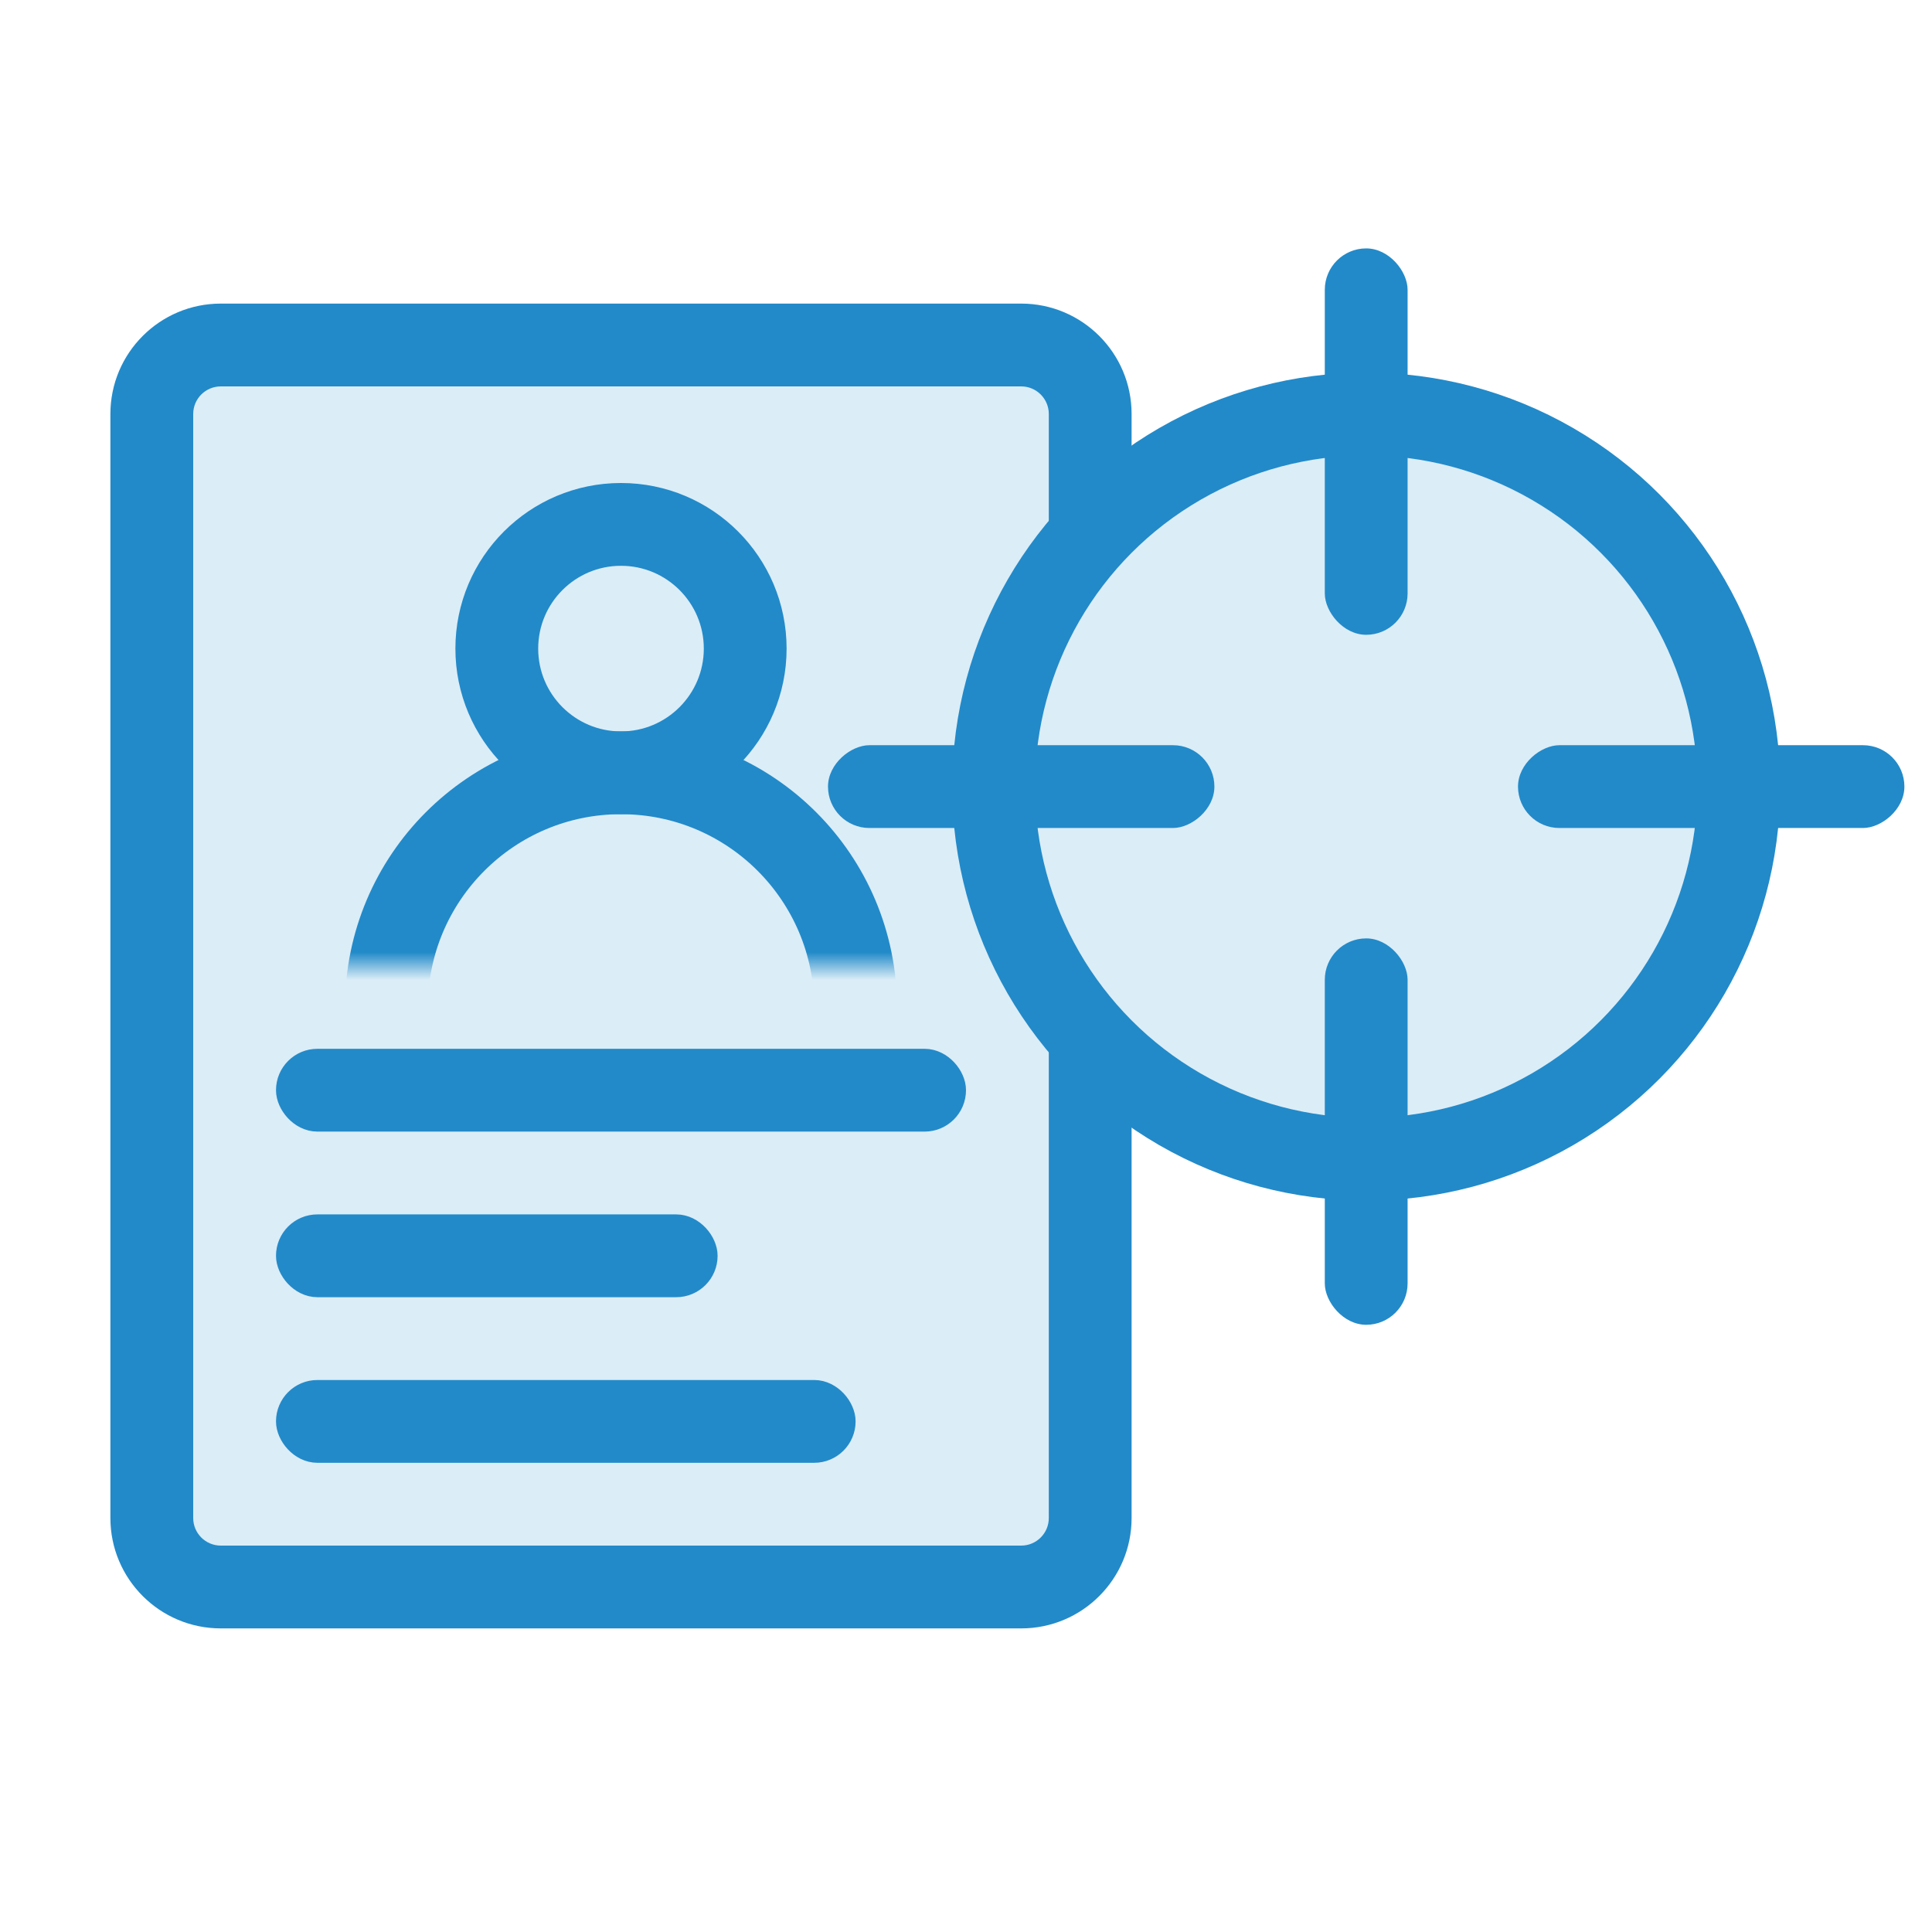
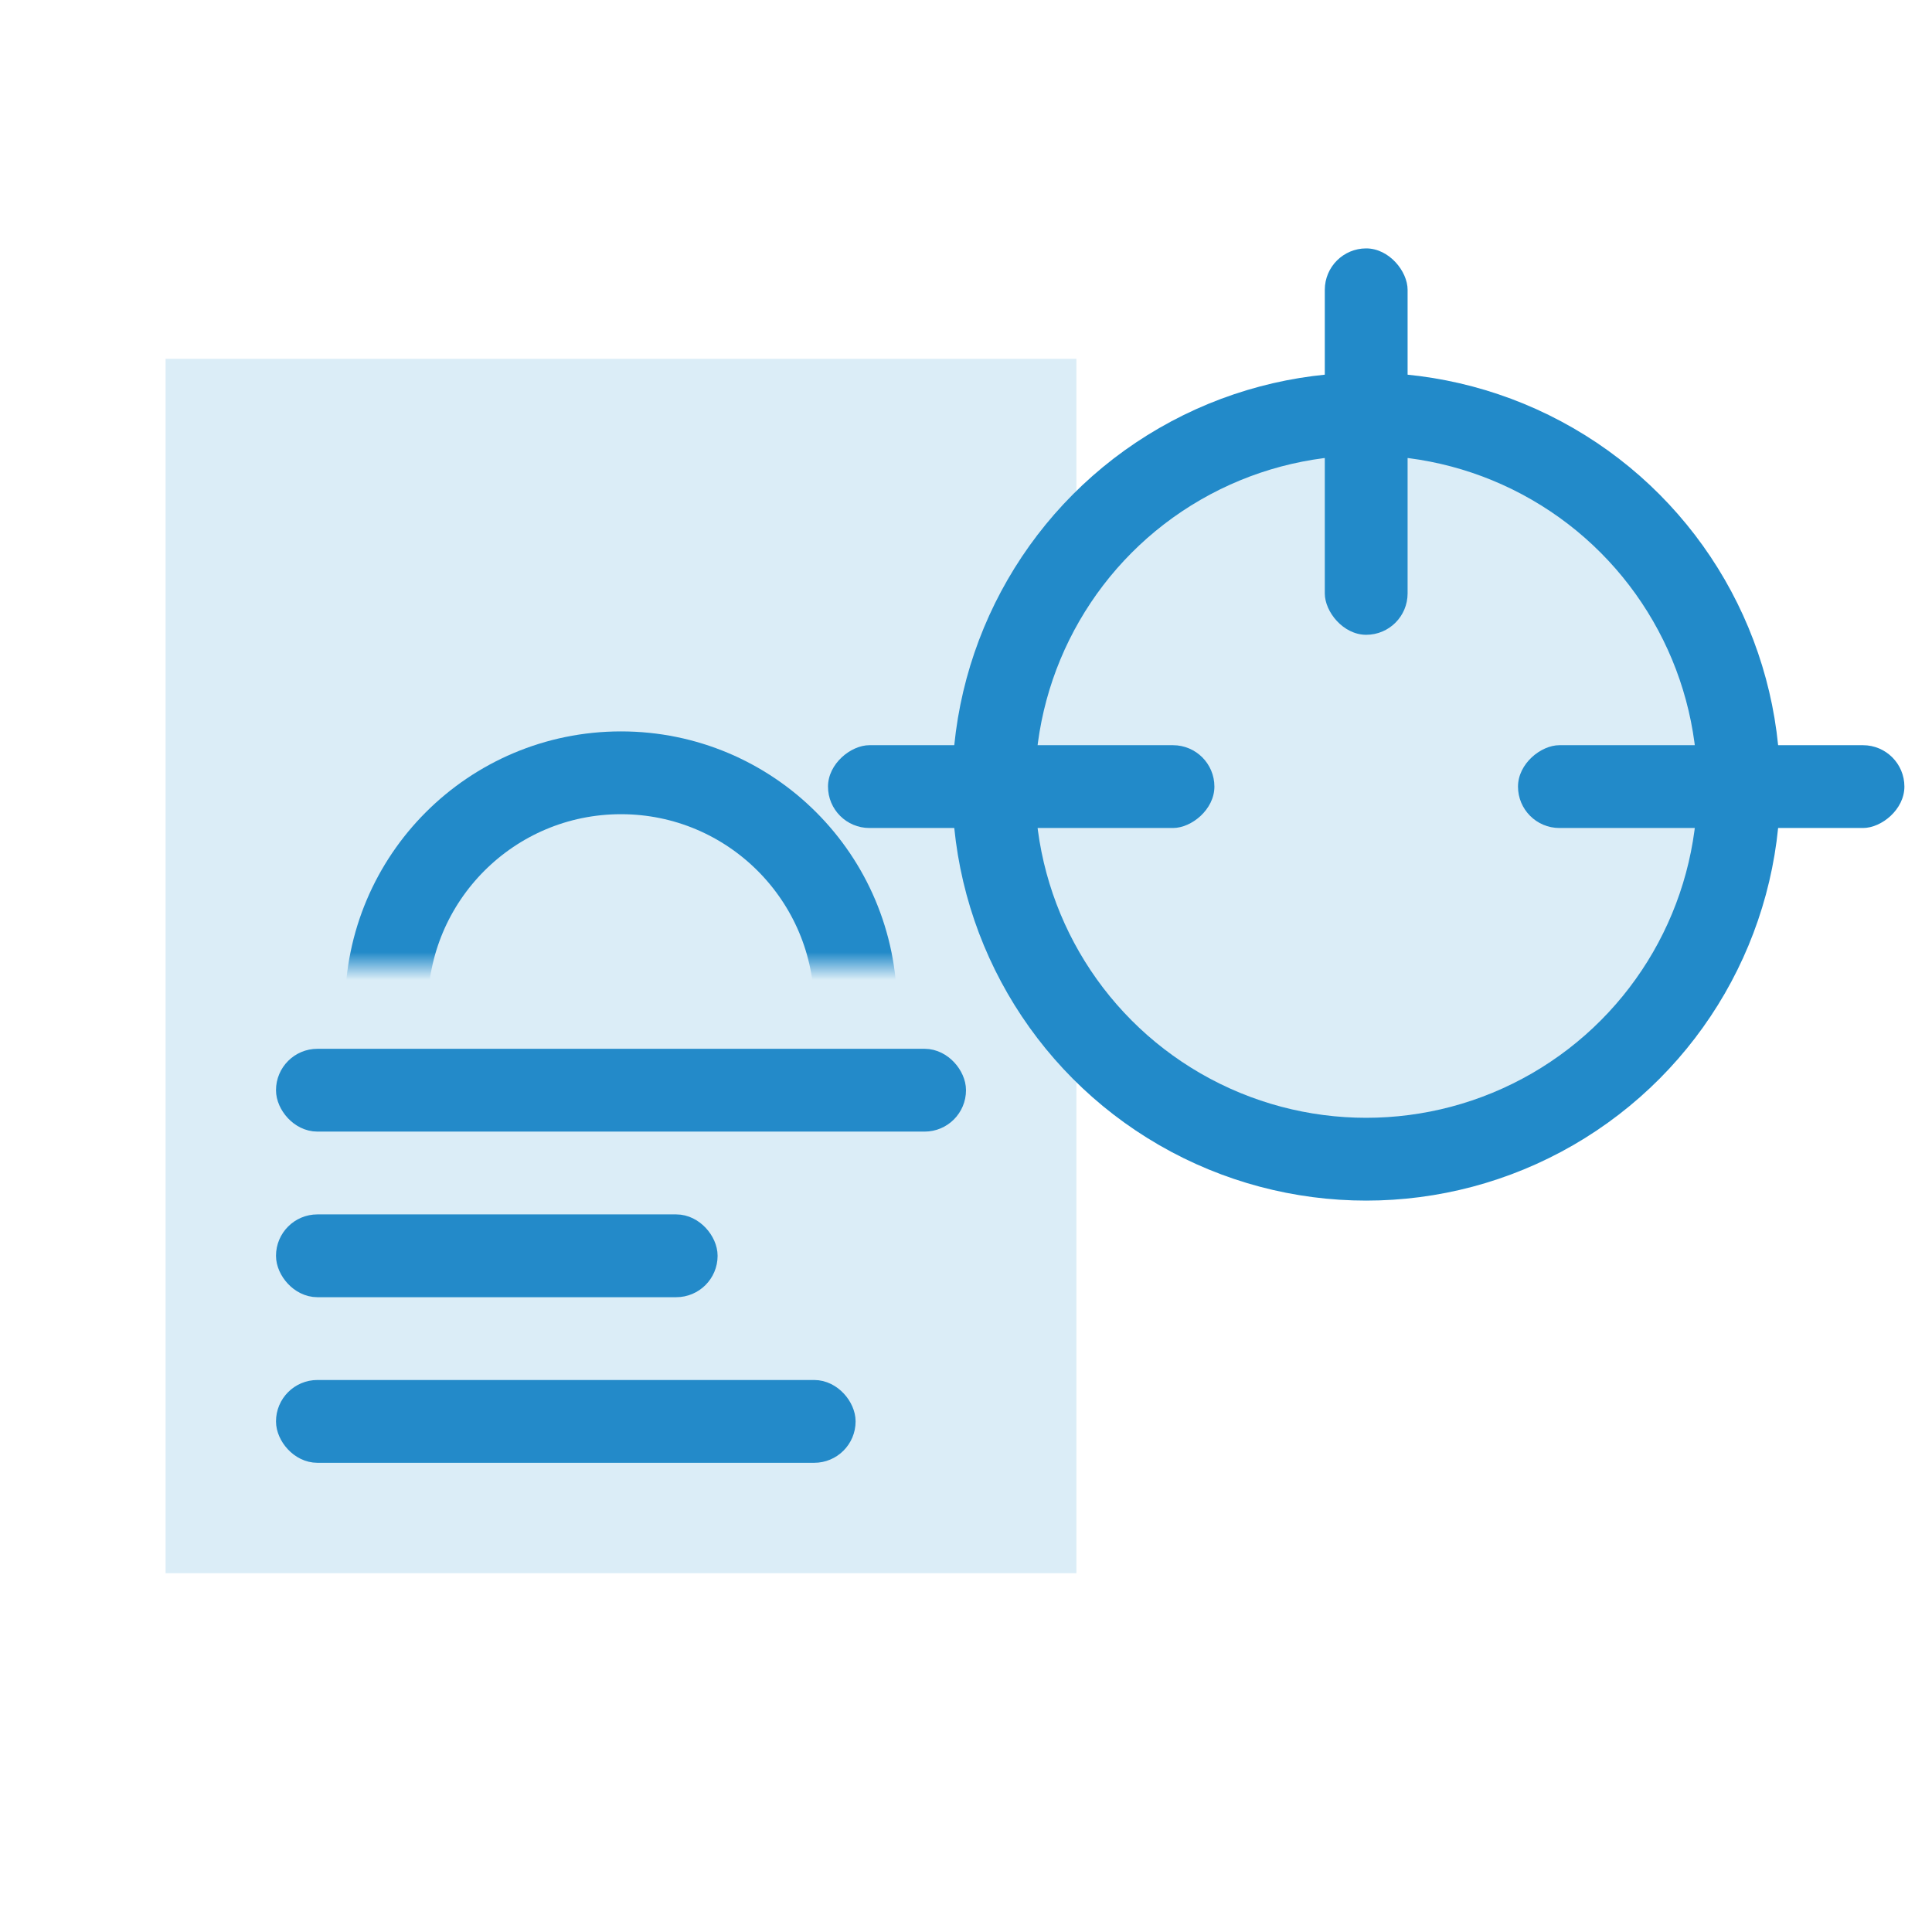
<svg xmlns="http://www.w3.org/2000/svg" xmlns:xlink="http://www.w3.org/1999/xlink" width="70px" height="70px" viewBox="0 0 70 70" version="1.1">
  <title>case-study-hireplanner/hireplanner-application-tracking-system-icon</title>
  <desc>Created with Sketch.</desc>
  <defs>
    <rect id="path-1" x="0" y="0" width="33" height="10" />
  </defs>
  <g id="case-study-hireplanner/hireplanner-application-tracking-system-icon" stroke="none" stroke-width="1" fill="none" fill-rule="evenodd">
    <rect id="Rectangle" fill="#DBEDF7" x="6" y="13" width="33" height="44" />
-     <path d="M38,35.575 C38.802,36.875 39.818,38.03 41,38.989 L41,55 C41,57.209 39.209,59 37,59 L8,59 C5.791,59 4,57.209 4,55 L4,15 C4,12.791 5.791,11 8,11 L37,11 C39.209,11 41,12.791 41,15 L41,18.011 C39.818,18.97 38.802,20.125 38,21.425 L38,15 C38,14.448 37.552,14 37,14 L8,14 C7.448,14 7,14.448 7,15 L7,55 C7,55.552 7.448,56 8,56 L37,56 C37.552,56 38,55.552 38,55 L38,35.575 Z" id="Combined-Shape" fill="#228AC9" fill-rule="nonzero" />
    <rect id="Rectangle-16" stroke="#238AC9" fill="#238AC9" x="10.5" y="38.5" width="24" height="2" rx="1" />
    <rect id="Rectangle-16" stroke="#238AC9" fill="#238AC9" x="10.5" y="44.5" width="15" height="2" rx="1" />
    <rect id="Rectangle-16" stroke="#238AC9" fill="#238AC9" x="10.5" y="50.5" width="20" height="2" rx="1" />
    <g id="Group-49" transform="translate(6, 19)">
-       <circle id="Oval" stroke="#228AC9" stroke-width="3" cx="16.5" cy="4.5" r="4.5" />
      <g id="Group-48" transform="translate(0, 6)">
        <mask id="mask-2" fill="white">
          <use xlink:href="#path-1" />
        </mask>
        <g id="Mask" />
        <circle id="Oval" stroke="#228AC9" stroke-width="3" mask="url(#mask-2)" cx="16.5" cy="11.5" r="8.5" />
      </g>
    </g>
    <g id="Group-47" transform="translate(30, 9)">
      <circle id="Oval-Copy-2" stroke="#228AC9" stroke-width="3" fill="#DBEDF7" cx="19.5" cy="19.5" r="13.5" />
      <rect id="Rectangle" fill="#228AC9" x="18" y="0" width="3" height="14" rx="1.5" />
-       <rect id="Rectangle" fill="#228AC9" x="18" y="25" width="3" height="14" rx="1.5" />
      <rect id="Rectangle" fill="#228AC9" transform="translate(32, 19.5) rotate(-270) translate(-32, -19.5) " x="30.5" y="12.5" width="3" height="14" rx="1.5" />
      <rect id="Rectangle" fill="#228AC9" transform="translate(7, 19.5) rotate(-270) translate(-7, -19.5) " x="5.5" y="12.5" width="3" height="14" rx="1.5" />
    </g>
  </g>
</svg>